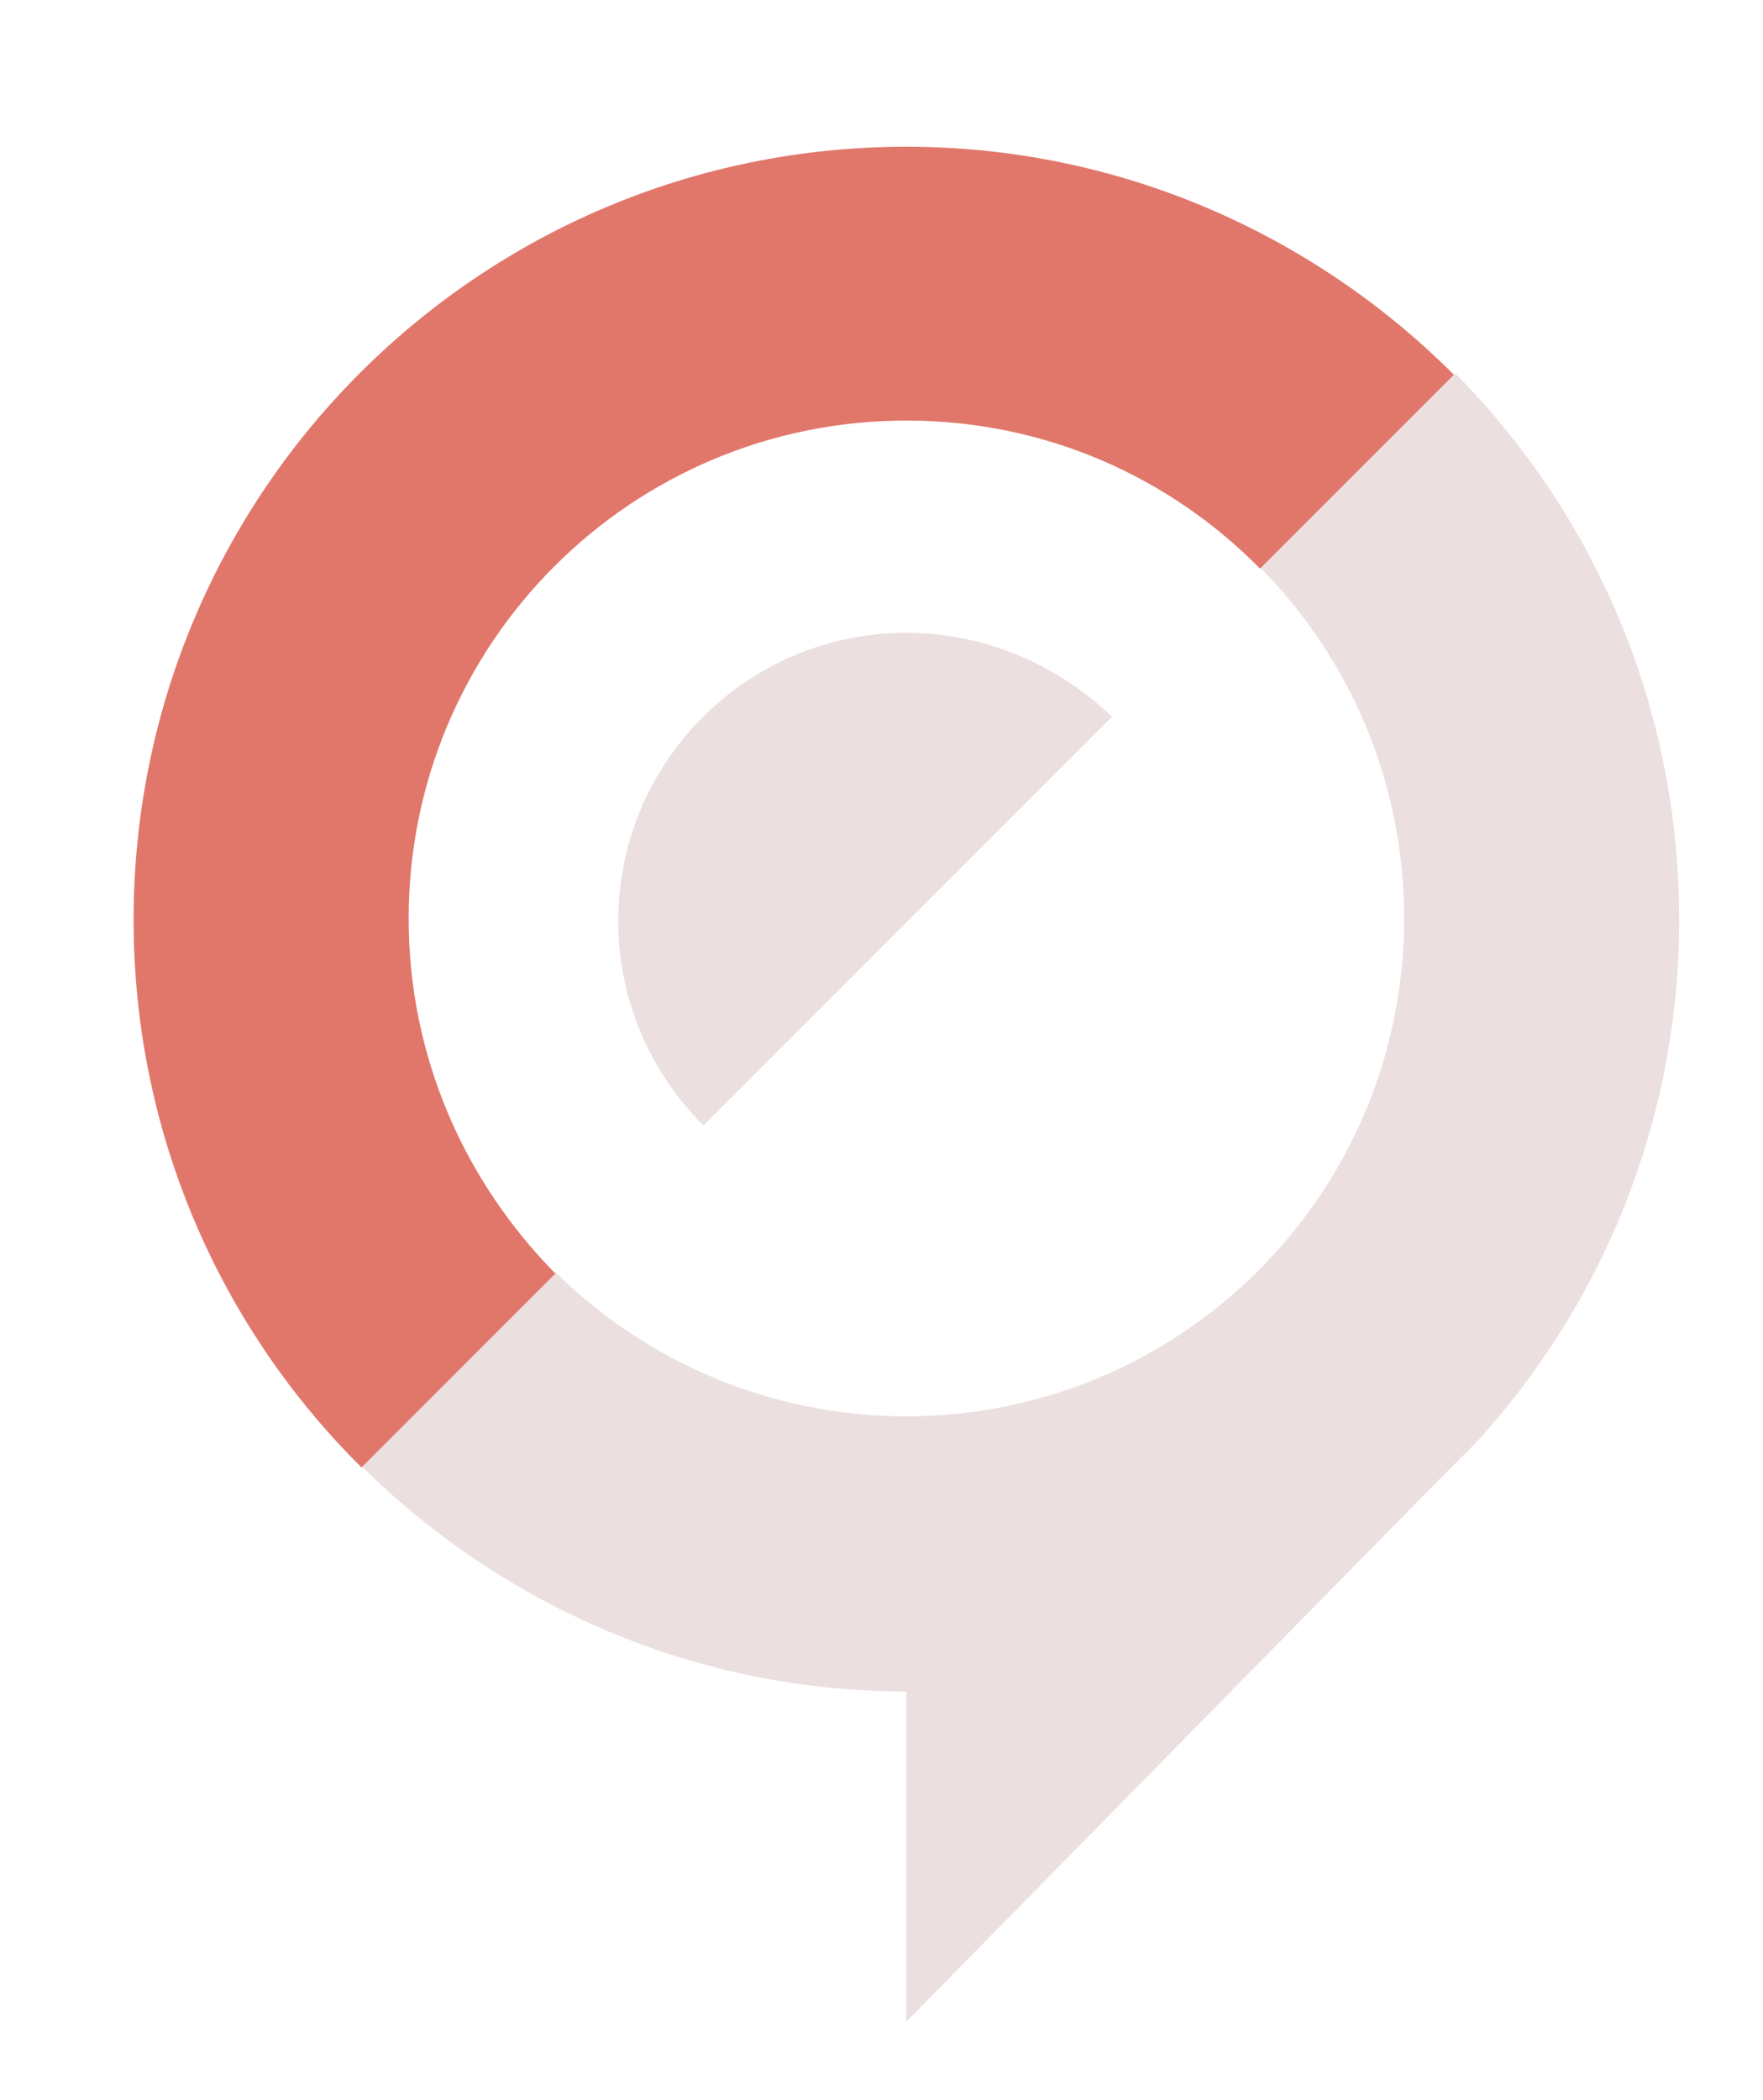
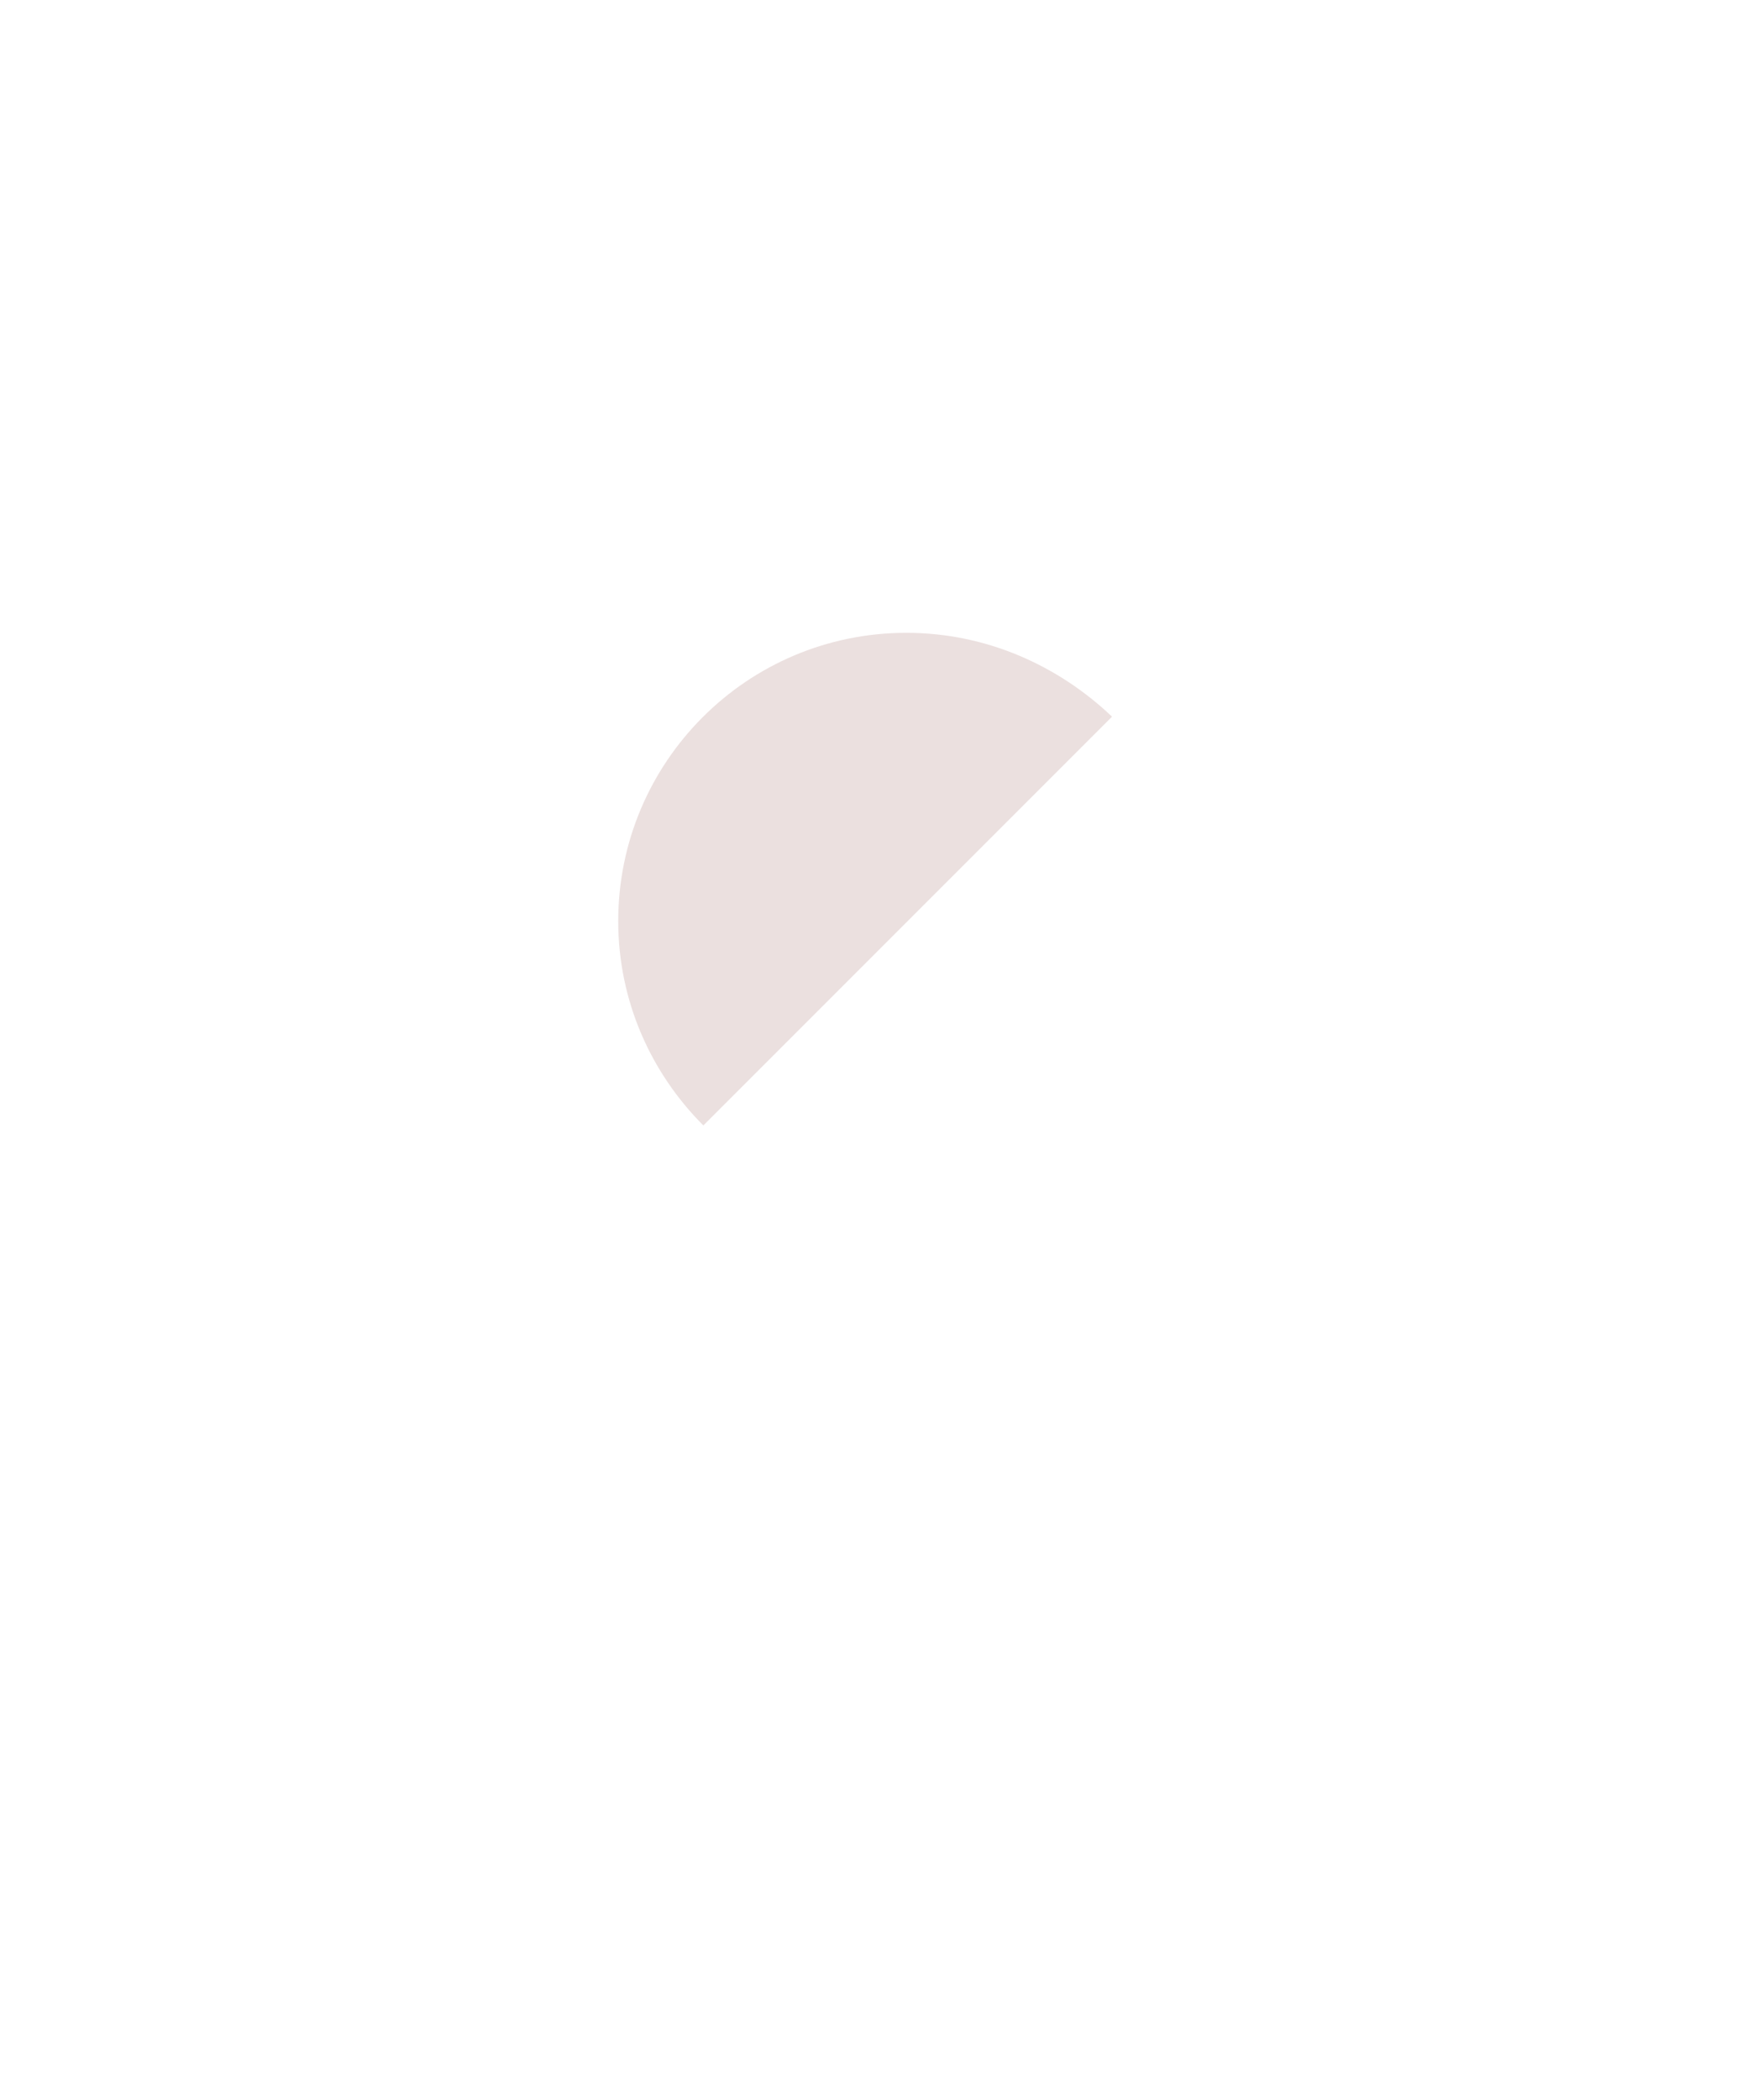
<svg xmlns="http://www.w3.org/2000/svg" version="1.1" id="katman_1" x="0px" y="0px" viewBox="0 0 134.6 160.3" style="enable-background:new 0 0 134.6 160.3;" xml:space="preserve">
  <style type="text/css">
	.st0{fill:#EBE0DF;}
	.st1{fill:#E1776B;}
</style>
-   <path class="st0" d="M111.1,28.5L96.2,43.3c6.8,6.9,11,16.3,11,26.8c0,21-17,38-38,38c-10.4,0-19.9-4.2-26.8-11l-14.8,14.8  c10.7,10.6,25.4,17.2,41.6,17.2v25.2l41-41.7c0.8-0.8,1.6-1.6,2.4-2.4l0.1-0.1l0,0c9.6-10.5,15.5-24.5,15.5-39.9  C128.2,53.9,121.7,39.2,111.1,28.5" />
-   <path class="st1" d="M31.2,70.1c0-21,17-38,38-38c10.6,0,20.1,4.3,27,11.3l14.8-14.8c-10.7-10.7-25.5-17.4-41.8-17.4  c-32.6,0-59,26.4-59,59c0,16.4,6.7,31.2,17.4,41.8l14.8-14.8C35.5,90.2,31.2,80.7,31.2,70.1" />
  <path class="st0" d="M69.2,48.3c-12.2,0-22,9.9-22,22c0,6.1,2.5,11.6,6.5,15.6l31.2-31.2C80.8,50.8,75.3,48.3,69.2,48.3" />
</svg>